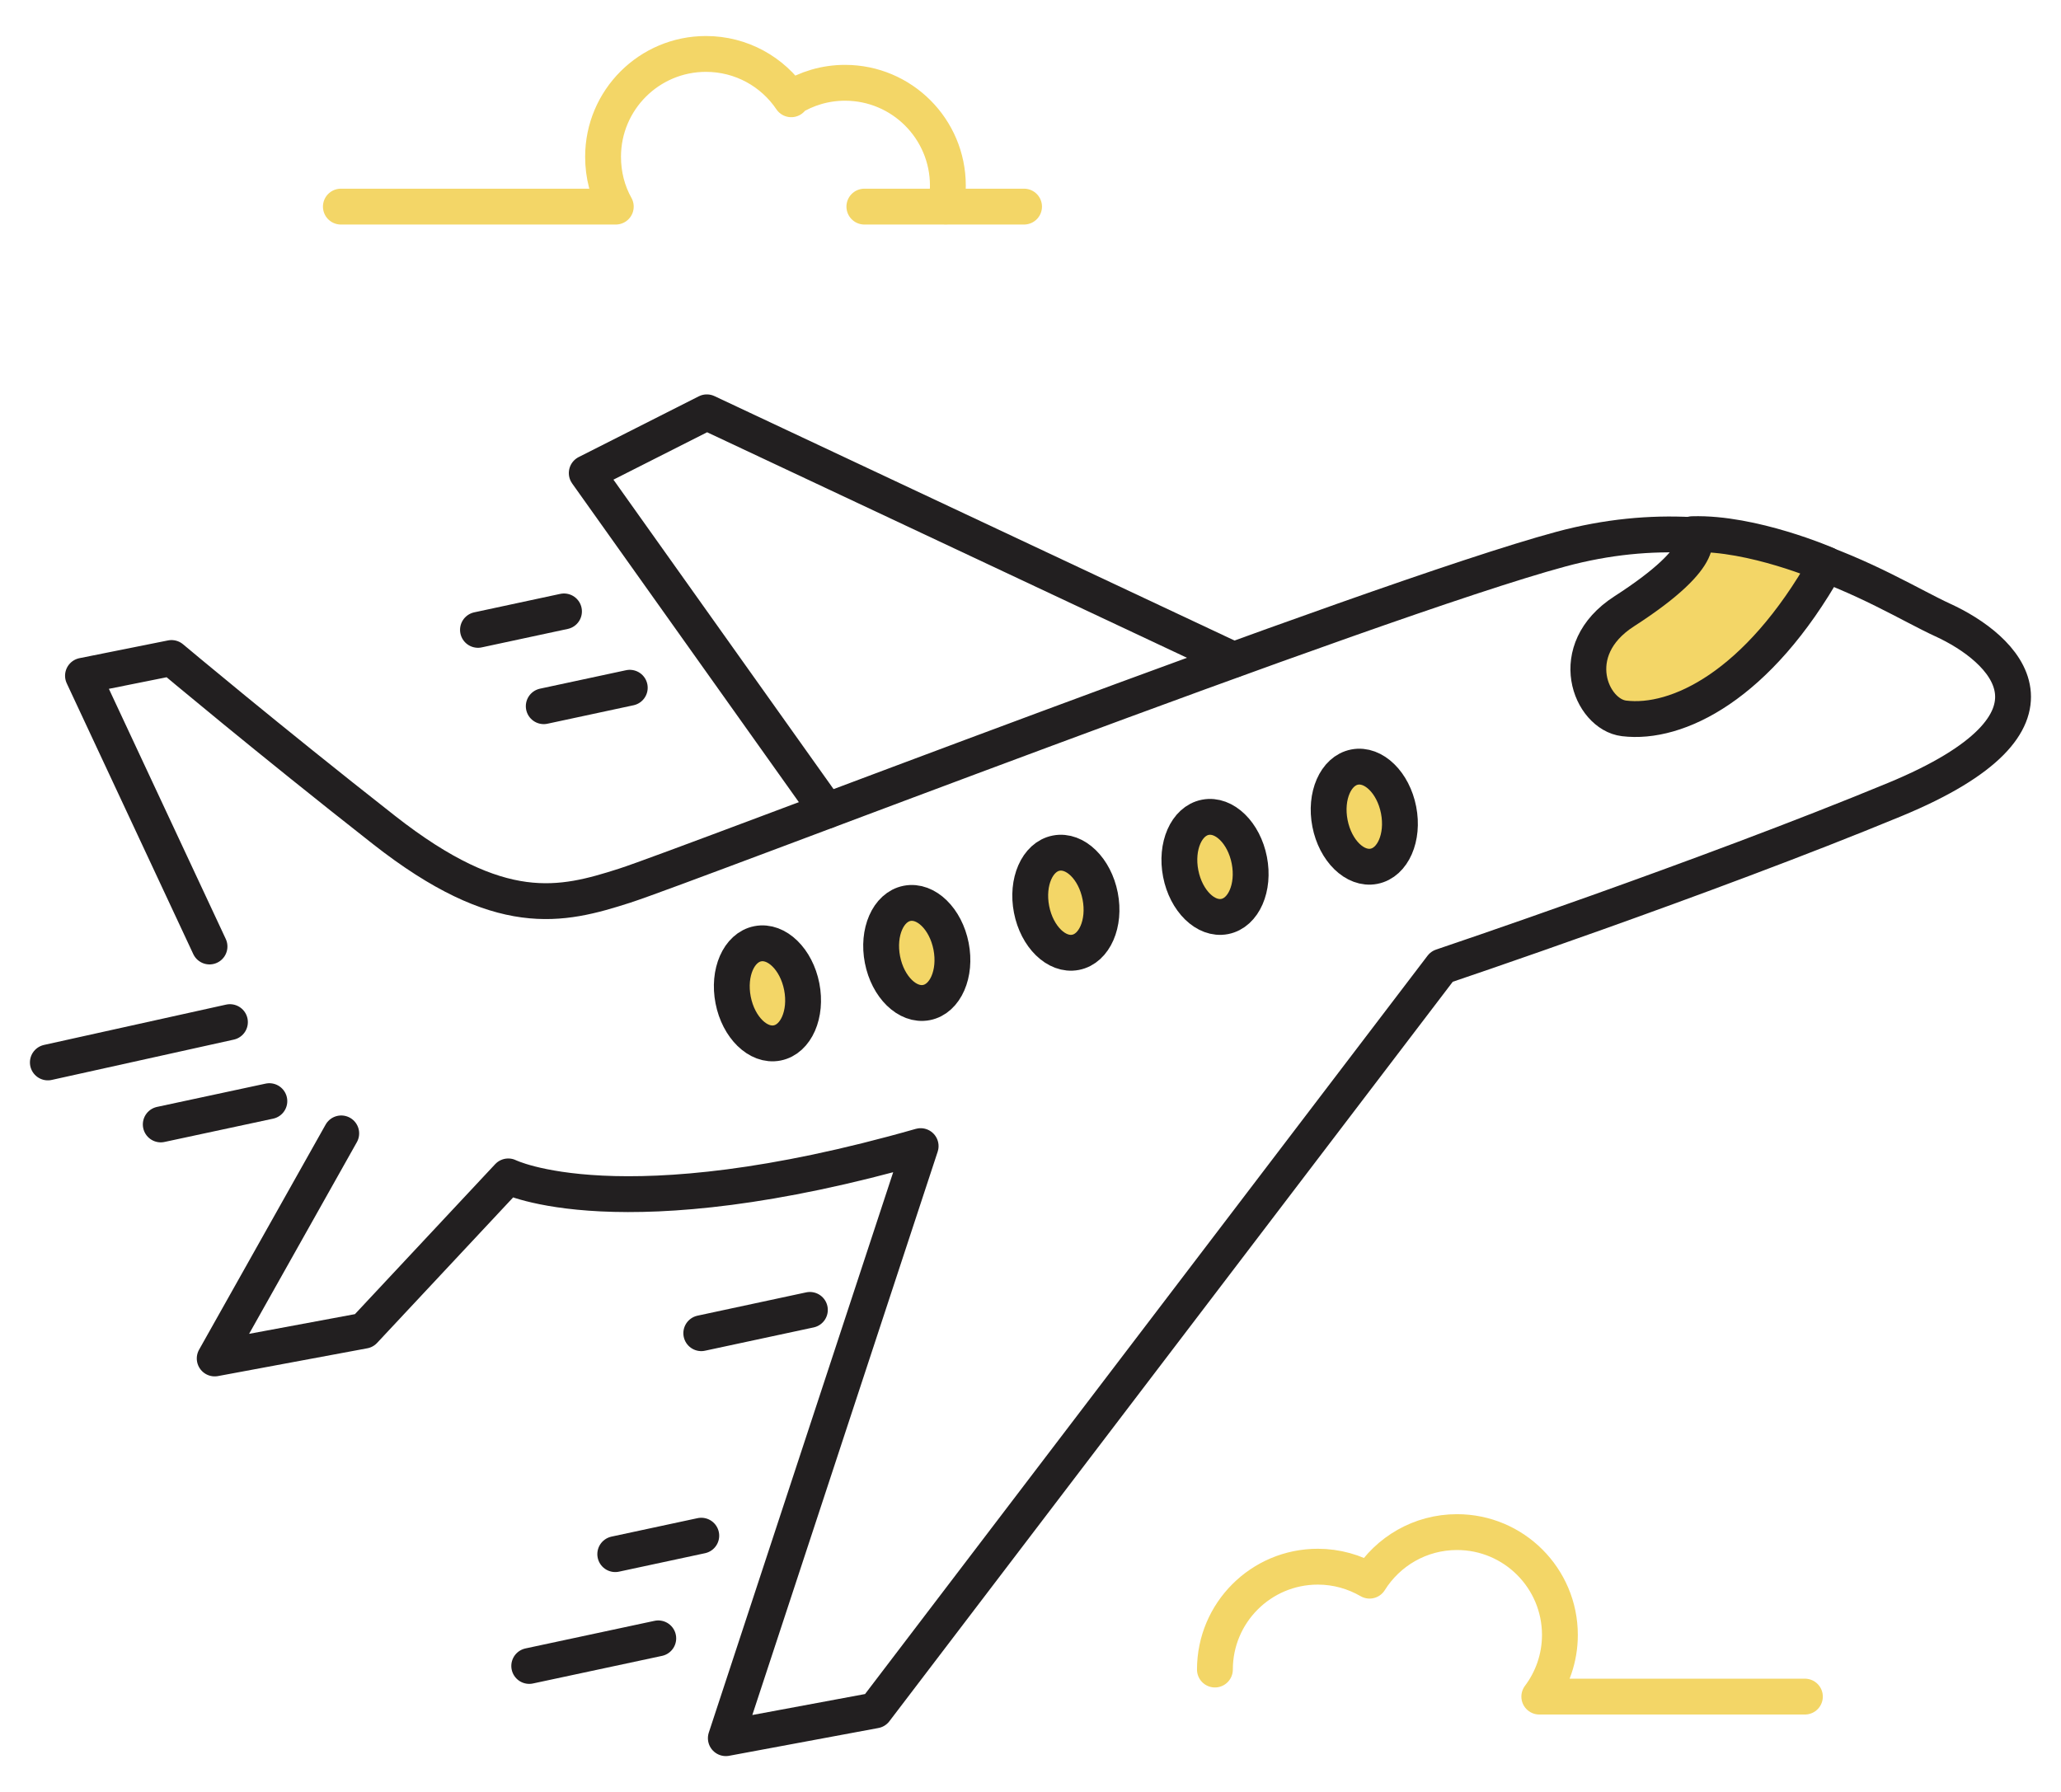
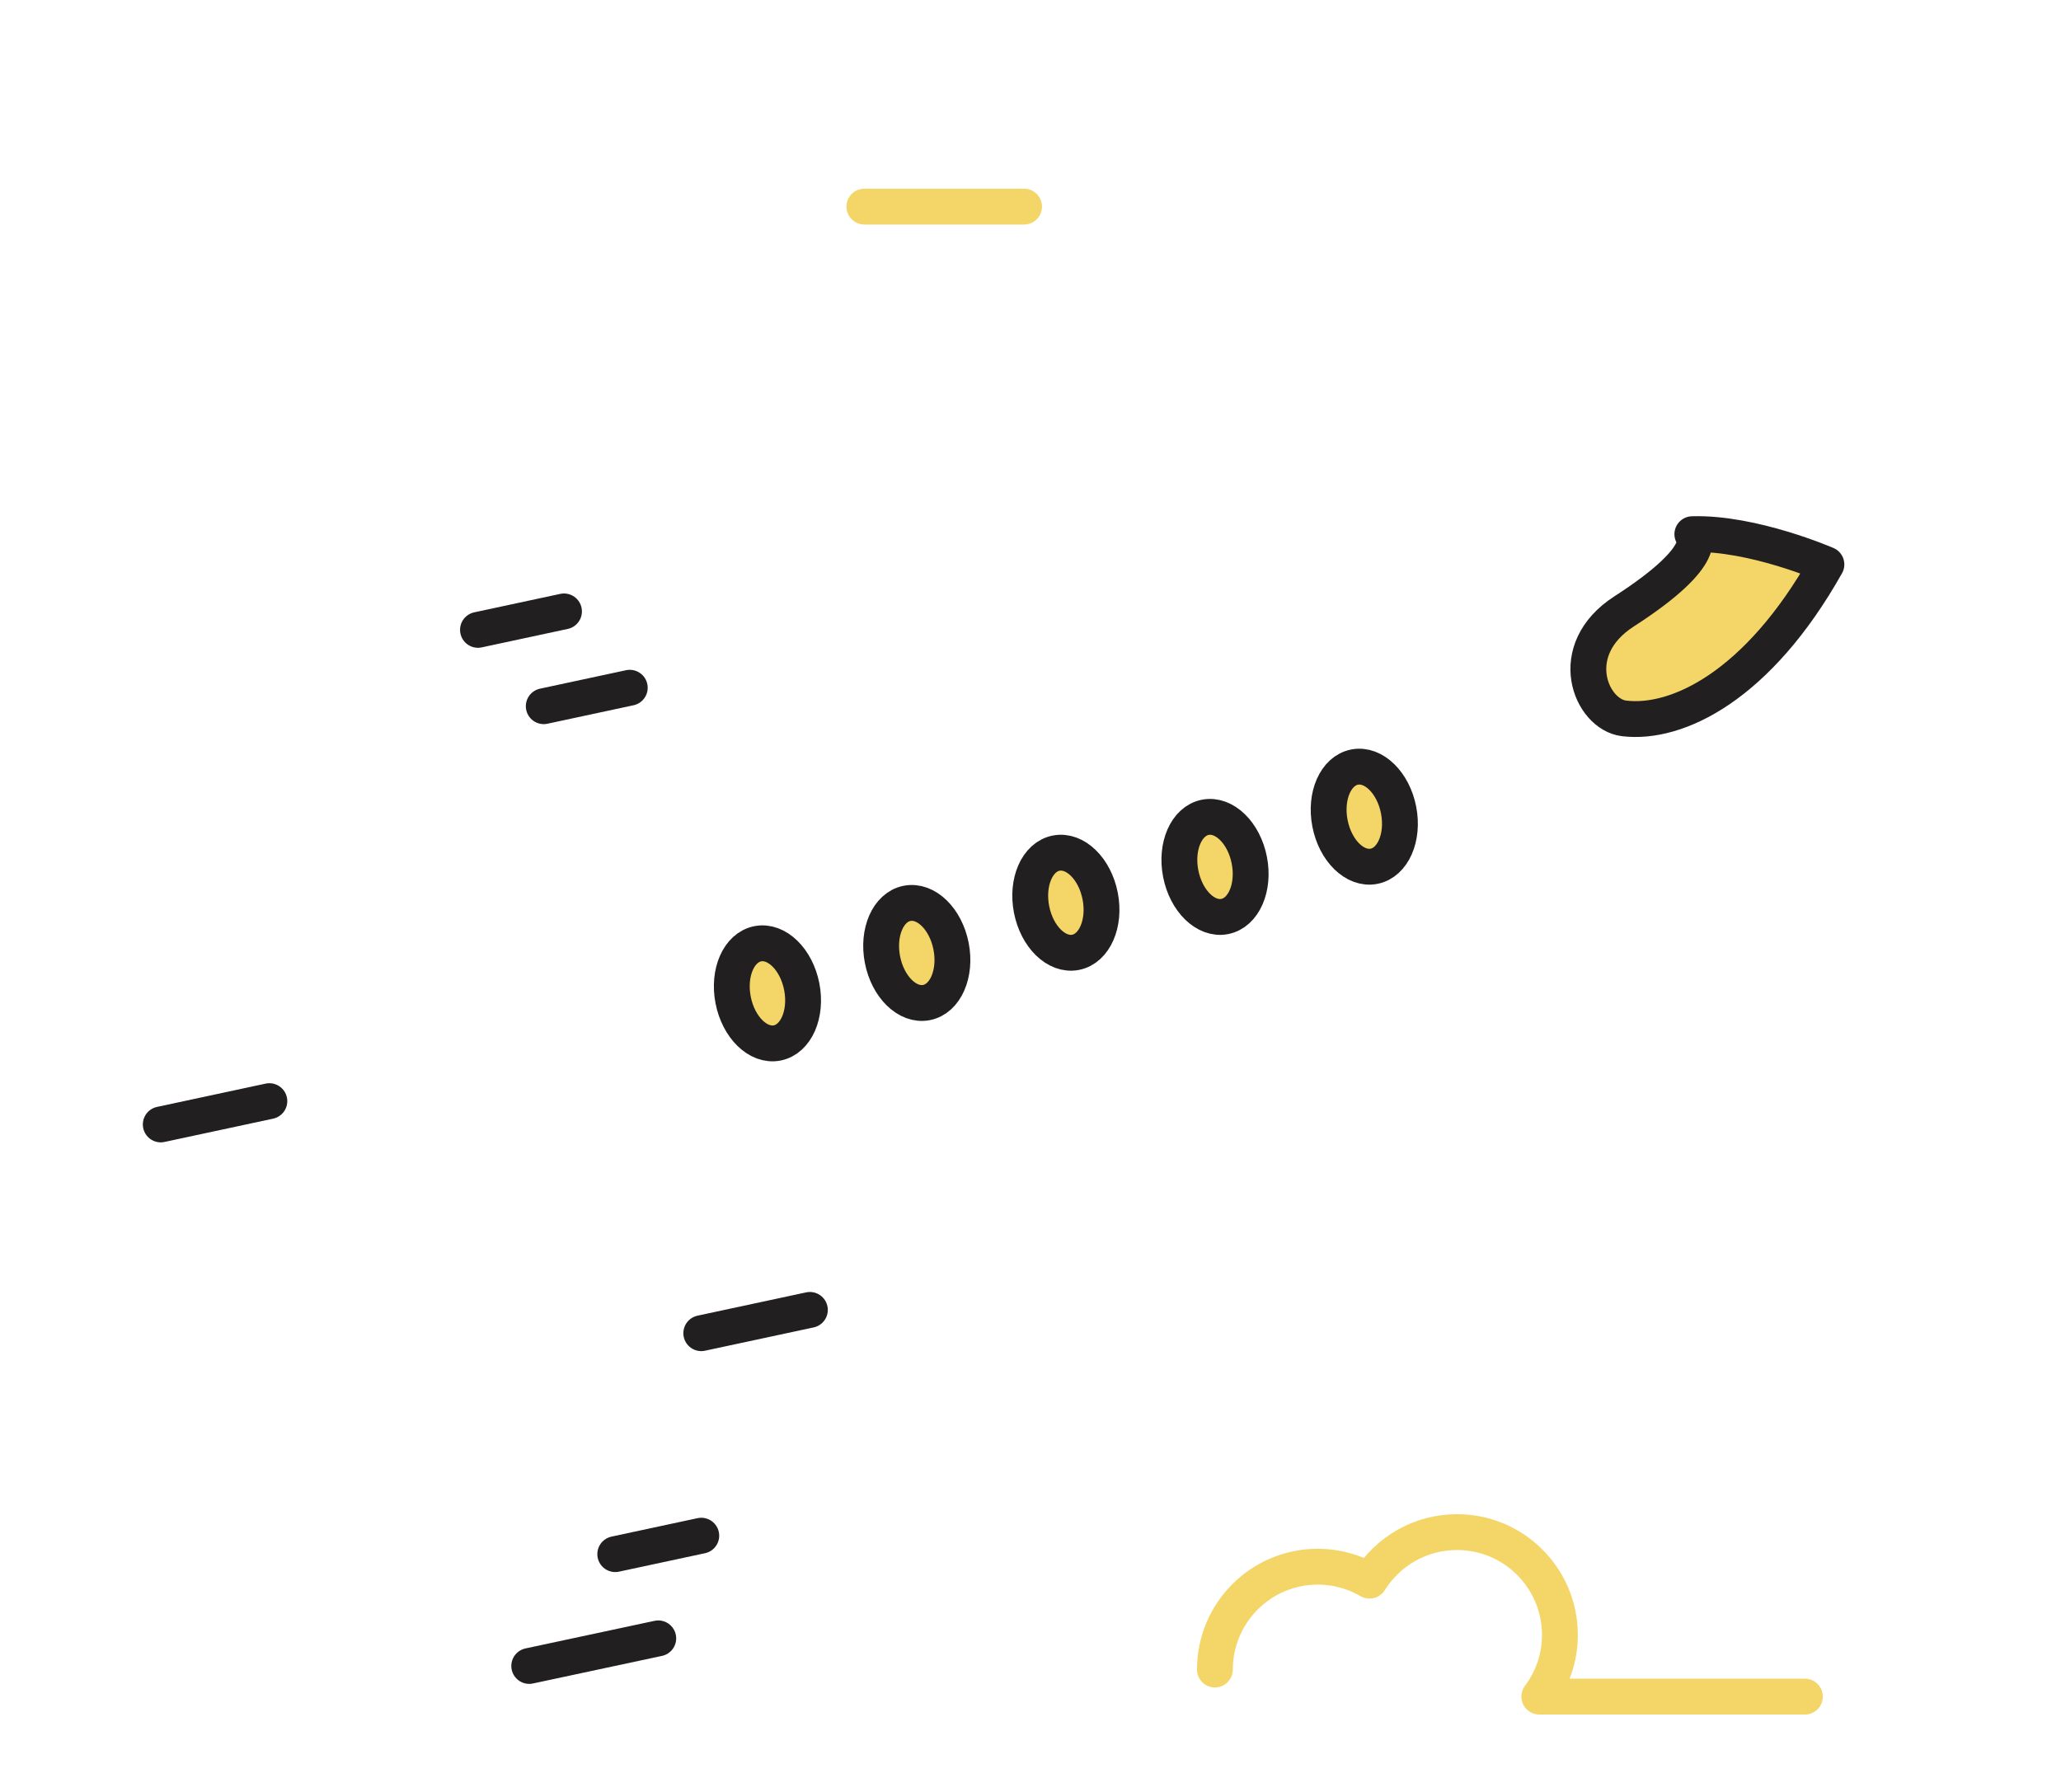
<svg xmlns="http://www.w3.org/2000/svg" id="Layer_1" data-name="Layer 1" viewBox="0 0 115 100">
  <defs>
    <style>
      .cls-1 {
        fill: #f3d667;
      }

      .cls-1, .cls-2 {
        stroke: #221f20;
      }

      .cls-1, .cls-2, .cls-3 {
        stroke-linecap: round;
        stroke-linejoin: round;
        stroke-width: 2px;
      }

      .cls-2, .cls-3 {
        fill: none;
      }

      .cls-3 {
        stroke: #f3d667;
      }
    </style>
  </defs>
-   <path class="cls-2" d="M19.04,63.25l-7.06,12.56,8.33-1.55,8.05-8.61s6.21,3.11,23.01-1.69l-10.87,33.04,8.33-1.55,31.62-41.51s14.68-4.94,25.27-9.32,6.07-8.47,2.68-10.02-10.87-6.78-21.32-3.95c-10.45,2.82-48.71,17.65-52.24,18.78s-6.92,1.98-13.41-3.11-11.86-9.6-11.86-9.6l-4.94.99,7.06,15.11" />
-   <polyline class="cls-2" points="46.14 45.24 32.74 26.4 39.44 23.01 68.82 36.82" />
  <line class="cls-2" x1="31.47" y1="34.12" x2="26.67" y2="35.15" />
  <line class="cls-2" x1="35.14" y1="38.38" x2="30.34" y2="39.41" />
  <line class="cls-2" x1="45.19" y1="73.1" x2="39.13" y2="74.4" />
  <line class="cls-2" x1="15.03" y1="61.45" x2="8.97" y2="62.75" />
  <line class="cls-2" x1="39.13" y1="85.7" x2="34.33" y2="86.73" />
  <line class="cls-2" x1="36.73" y1="91.43" x2="29.53" y2="92.97" />
-   <line class="cls-2" x1="12.83" y1="57.04" x2="2.67" y2="59.29" />
  <path class="cls-1" d="M94.43,29.81s1.25,1.05-3.81,4.31c-3.36,2.17-1.85,5.75,0,5.97,2.96.36,7.47-1.8,11.29-8.59,0,0-4.12-1.79-7.47-1.69Z" />
  <ellipse class="cls-1" cx="76.12" cy="45.58" rx="1.95" ry="2.82" transform="translate(-7.32 15.43) rotate(-11.05)" />
  <ellipse class="cls-1" cx="67.8" cy="48.38" rx="1.95" ry="2.82" transform="translate(-8.02 13.89) rotate(-11.05)" />
  <ellipse class="cls-1" cx="59.47" cy="50.38" rx="1.95" ry="2.82" transform="translate(-8.55 12.33) rotate(-11.05)" />
  <ellipse class="cls-1" cx="51.15" cy="53.18" rx="1.95" ry="2.82" transform="translate(-9.24 10.79) rotate(-11.05)" />
  <ellipse class="cls-1" cx="42.82" cy="55.44" rx="1.95" ry="2.82" transform="translate(-9.83 9.23) rotate(-11.05)" />
  <g>
    <line class="cls-3" x1="57.14" y1="11.53" x2="48.23" y2="11.53" />
-     <path class="cls-3" d="M19.02,11.53h15.34c-.46-.82-.71-1.77-.71-2.78,0-3.17,2.57-5.74,5.74-5.74,1.98,0,3.73,1,4.76,2.53l-.03-.05c.88-.55,1.92-.87,3.03-.87,3.17,0,5.74,2.57,5.74,5.74,0,.4-.04.78-.12,1.16" />
  </g>
  <path class="cls-3" d="M100.71,94.68h-14.82c.72-.96,1.15-2.15,1.15-3.44,0-3.17-2.57-5.74-5.74-5.74-2.06,0-3.86,1.08-4.88,2.71h0c-.85-.49-1.83-.78-2.89-.78-3.17,0-5.74,2.57-5.74,5.74" />
</svg>